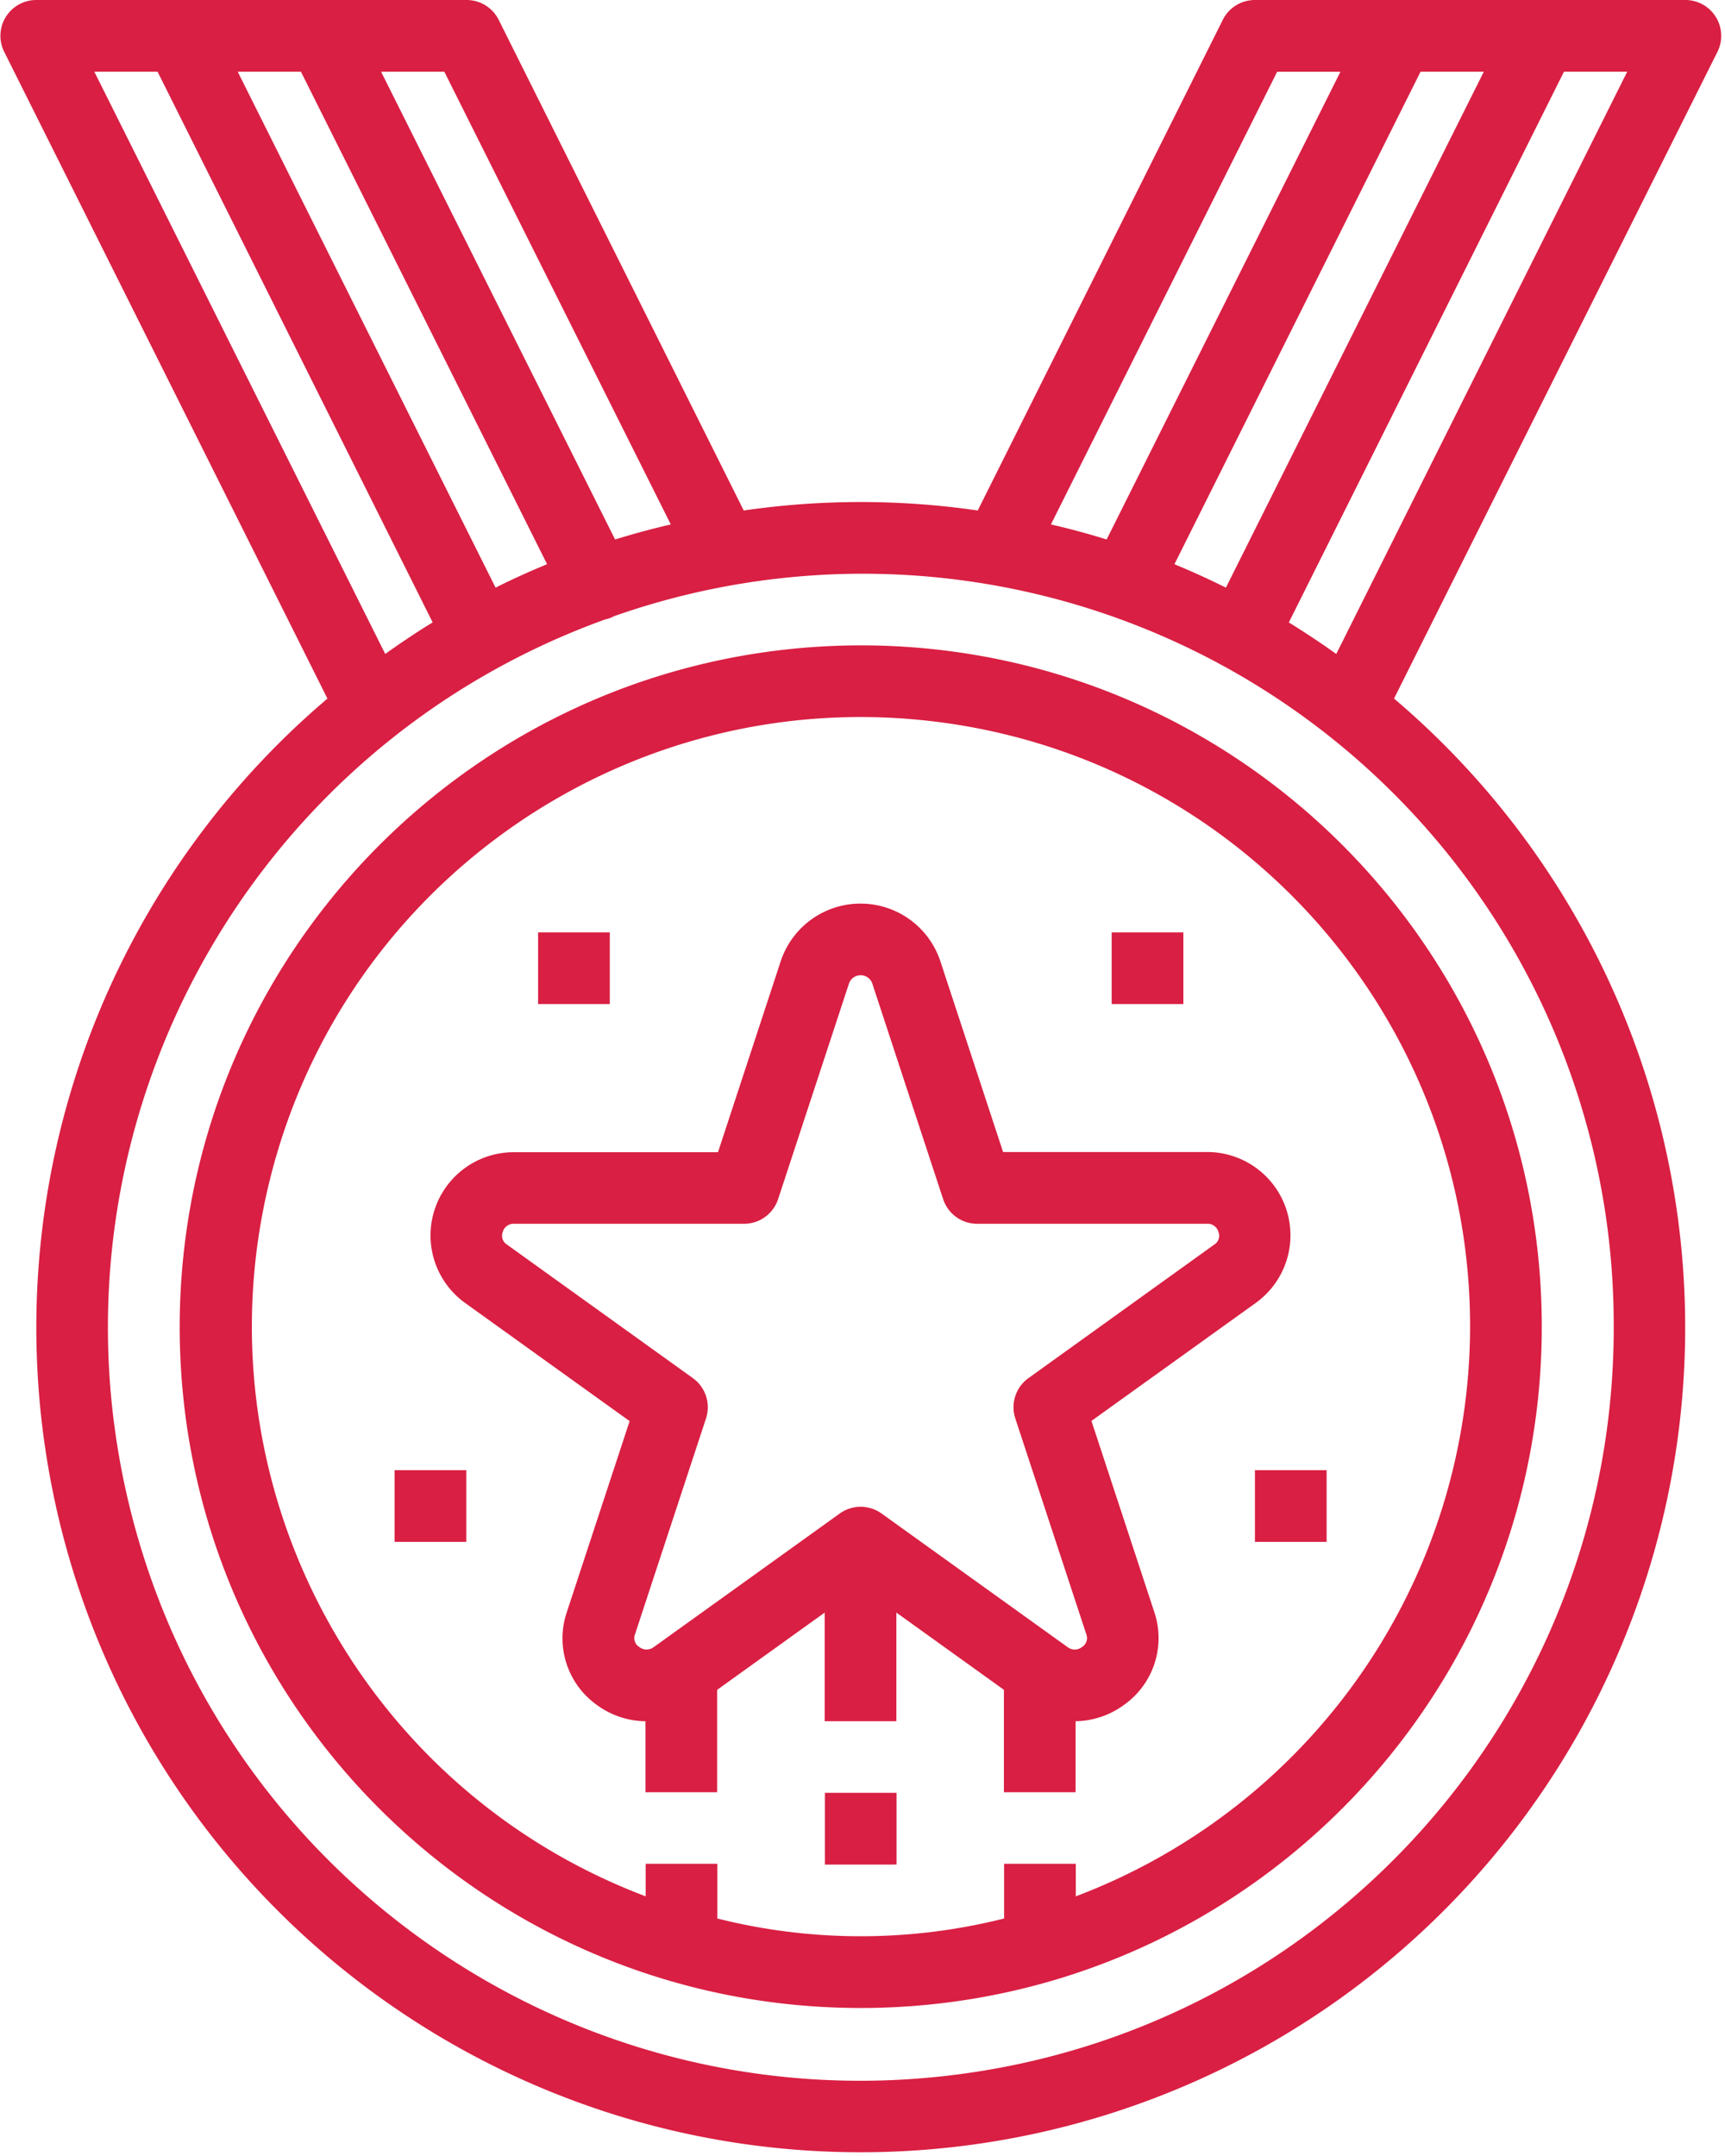
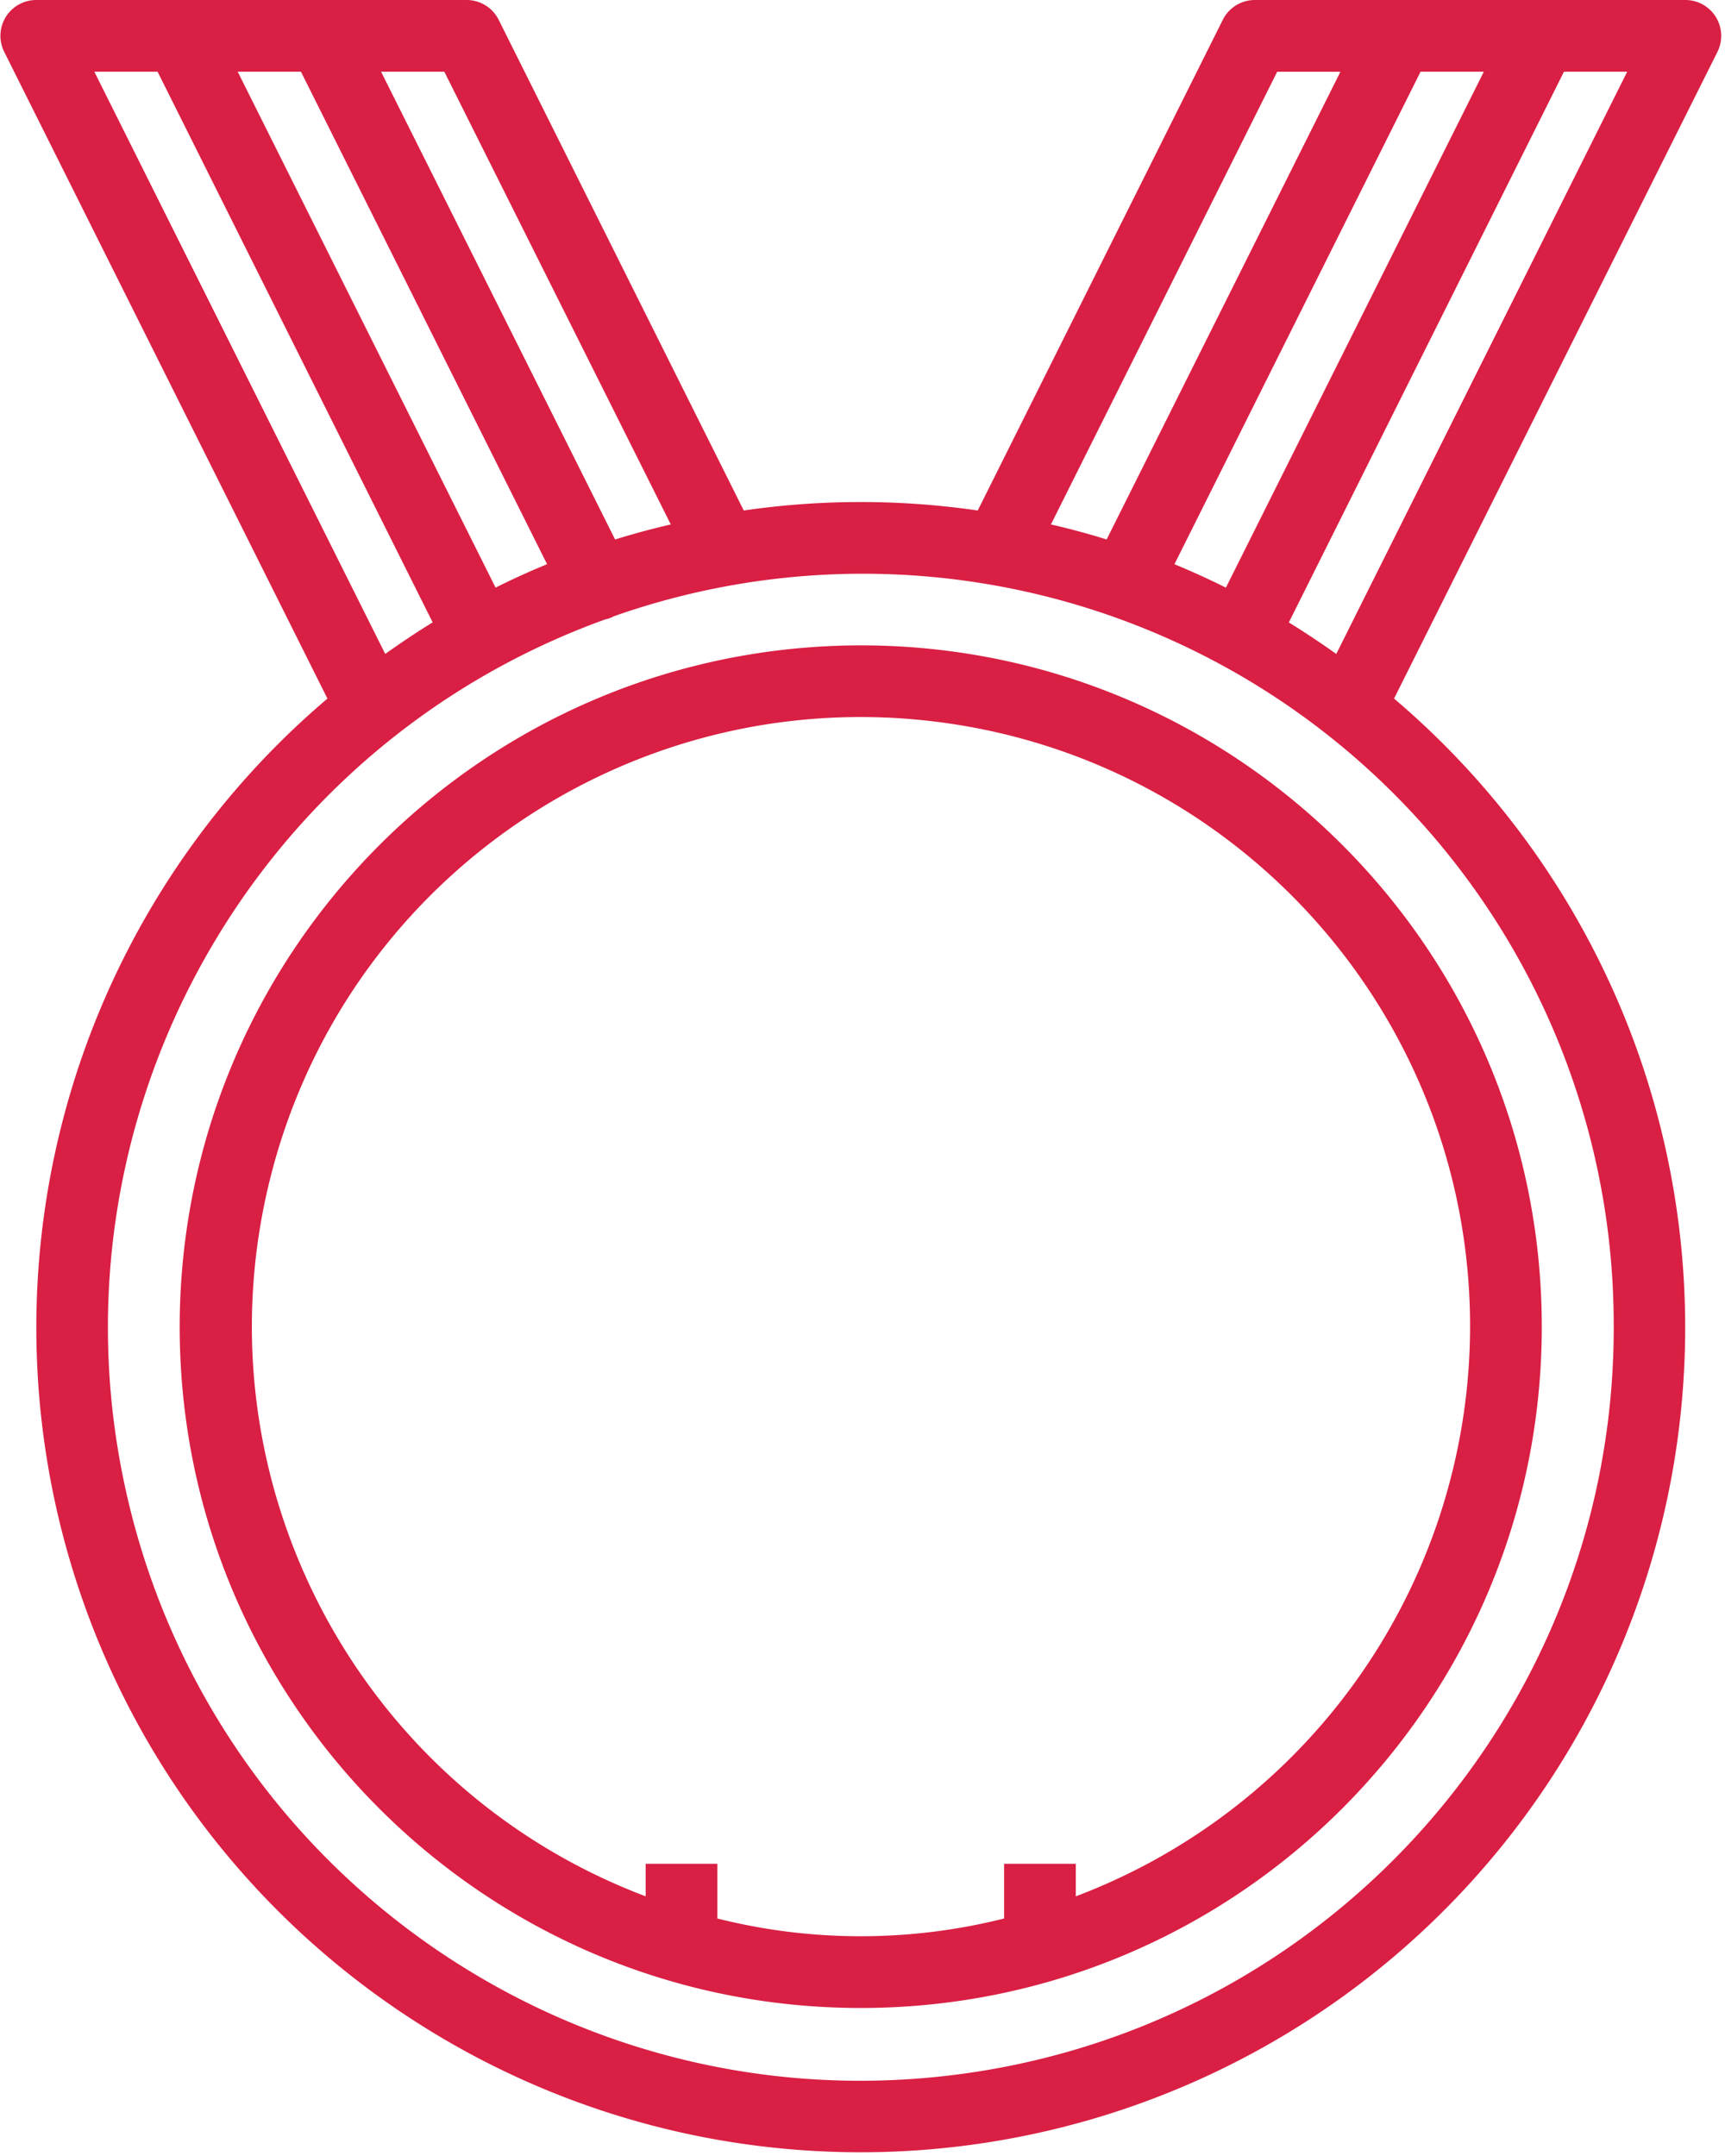
<svg xmlns="http://www.w3.org/2000/svg" width="72" height="90">
  <path fill="#d91f43" d="M44.903 79.16v-1.358H41.91v2.284c-3.928.988-8.04.988-11.968 0v-2.284h-2.993v1.358C14.92 74.61 8.181 61.79 11.252 49.295c3.07-12.494 14.983-20.727 27.75-19.176 12.766 1.55 22.364 12.395 22.358 25.262a25.466 25.466 0 0 1-16.457 23.78zM7.5 55.38c0 15.708 12.727 28.441 28.426 28.441 15.7 0 28.426-12.732 28.426-28.44 0-15.707-12.726-28.441-28.426-28.441C20.234 26.958 7.518 39.68 7.5 55.38z" />
  <path fill="#d91f43" d="M6.577 2.994l11.482 22.988c-.678.413-1.334.858-1.98 1.316L3.937 2.994zm5.984 0l10.274 20.558c-.73.3-1.447.625-2.15.978L9.922 2.994zm5.985 0l9.452 18.898a33.81 33.81 0 0 0-2.325.628L15.906 2.994zm48.81 52.39c.019 15.963-11.925 29.407-27.774 31.26C23.733 88.5 9.011 78.176 5.348 62.64c-3.663-15.538 4.896-31.354 19.904-36.78.122-.026.24-.067.353-.123l.018-.013a31.33 31.33 0 0 1 28.544 4.02 31.355 31.355 0 0 1 13.188 25.64zM53.308 2.995h2.64L46.19 22.52a30.96 30.96 0 0 0-2.325-.628zm-2.14 21.536a32.961 32.961 0 0 0-2.148-.978L59.293 2.994h2.64zm4.607 2.768a36.898 36.898 0 0 0-1.98-1.316L65.278 2.994h2.64zm-42.108 1.863A34.441 34.441 0 0 0 3.623 67.277c4.973 13.556 17.872 22.567 32.304 22.567a34.41 34.41 0 0 0 32.304-22.567 34.439 34.439 0 0 0-10.045-38.116L71.684 2.166A1.497 1.497 0 0 0 70.337 0H52.384a1.496 1.496 0 0 0-1.346.828L40.81 21.31a33.95 33.95 0 0 0-9.767 0L20.816.83A1.495 1.495 0 0 0 19.47 0H1.517a1.495 1.495 0 0 0-1.34 2.166z" />
-   <path fill="#d91f43" d="M36.408 41.054l2.958 9.004a1.496 1.496 0 0 0 1.42 1.028h9.587a.466.466 0 0 1 .485.344.435.435 0 0 1-.18.527l-7.75 5.57a1.497 1.497 0 0 0-.55 1.684l2.963 9.009a.437.437 0 0 1-.175.53.49.49 0 0 1-.615 0l-7.756-5.57a1.497 1.497 0 0 0-1.745 0l-7.754 5.57a.496.496 0 0 1-.616 0 .436.436 0 0 1-.175-.529l2.963-9.01a1.497 1.497 0 0 0-.55-1.684l-7.754-5.57a.434.434 0 0 1-.18-.527.467.467 0 0 1 .485-.344h9.586c.646 0 1.22-.414 1.422-1.028l2.961-9.01a.517.517 0 0 1 .97 0zm-6.44 7.044h-8.499a3.474 3.474 0 0 0-2.05 6.297l6.861 4.928-2.62 7.968a3.414 3.414 0 0 0 1.25 3.879 3.5 3.5 0 0 0 2.031.682v2.963h2.993V70.54l4.488-3.224v4.535h2.992v-4.535l4.488 3.223v4.275h2.993v-2.963a3.51 3.51 0 0 0 2.031-.69 3.416 3.416 0 0 0 1.25-3.878l-2.62-7.968 6.861-4.928a3.476 3.476 0 0 0-2.05-6.297h-8.499l-2.621-7.973a3.51 3.51 0 0 0-6.658 0zM16.47 61.37h2.992v2.994H16.47zM34.43 74.84h2.992v2.994H34.43zM52.38 61.37h2.992v2.994H52.38zM22.46 38.92h2.992v2.994H22.46zM46.4 38.92h2.992v2.994H46.4z" />
</svg>